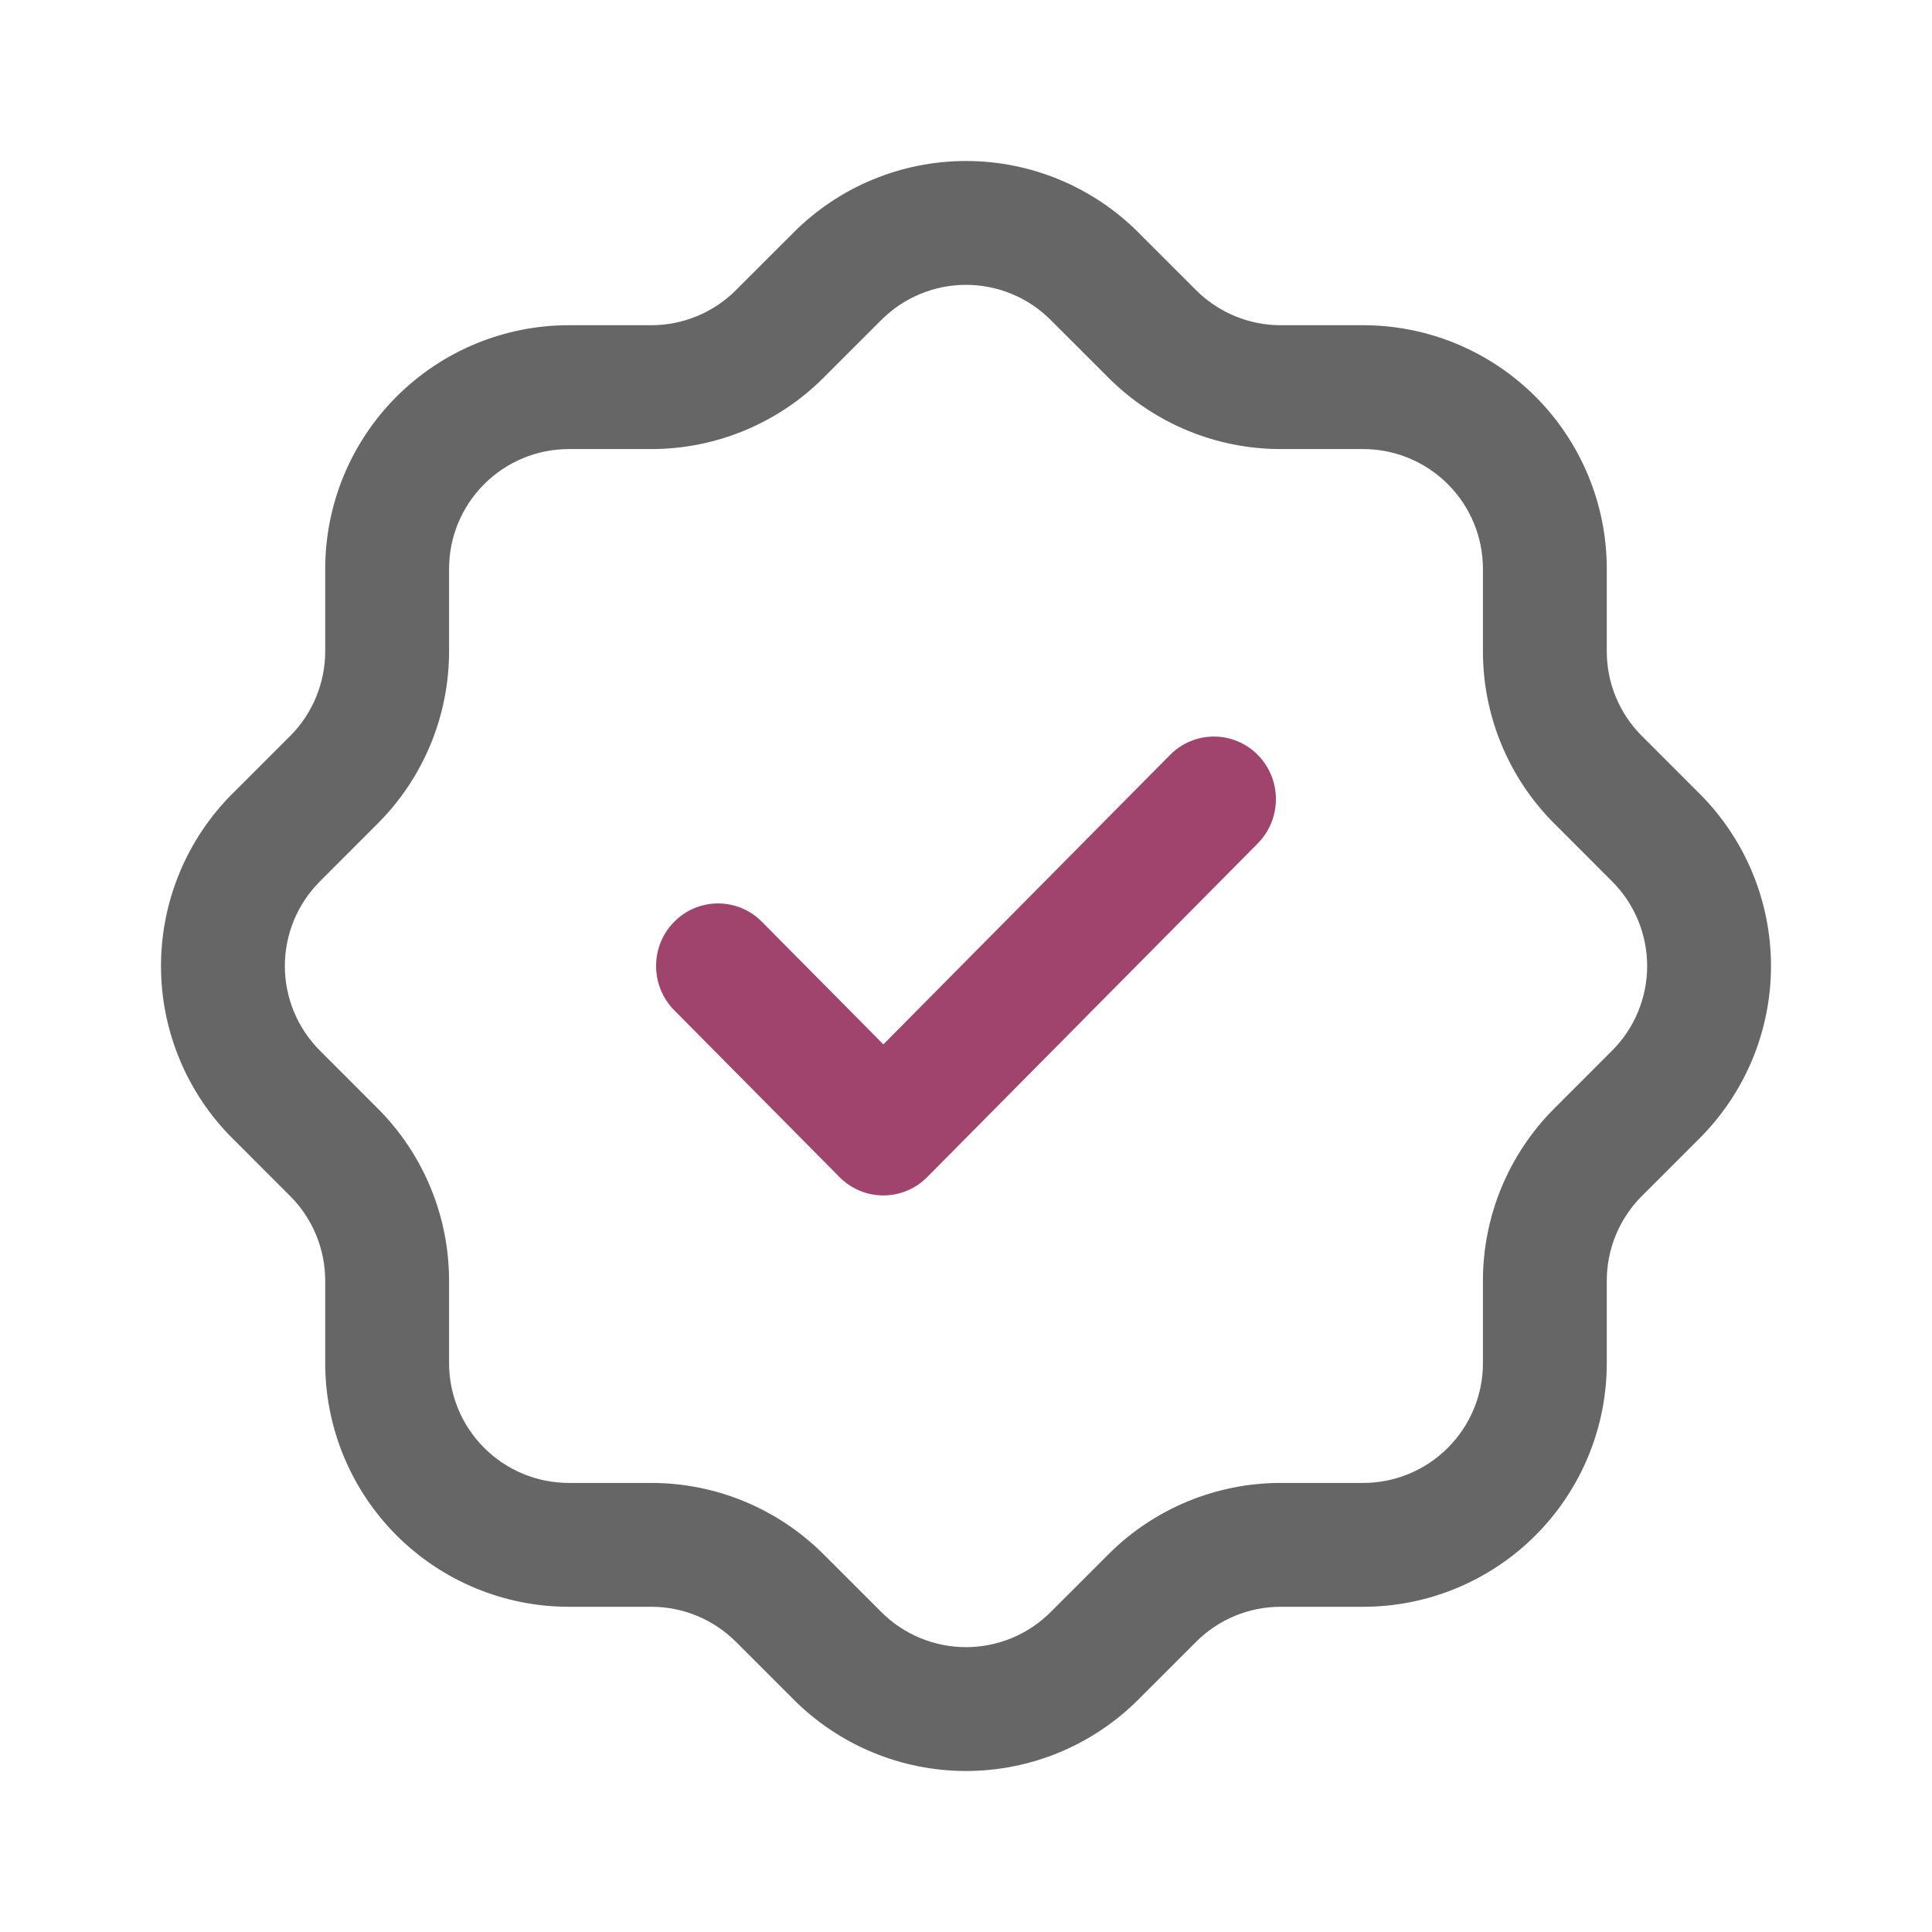
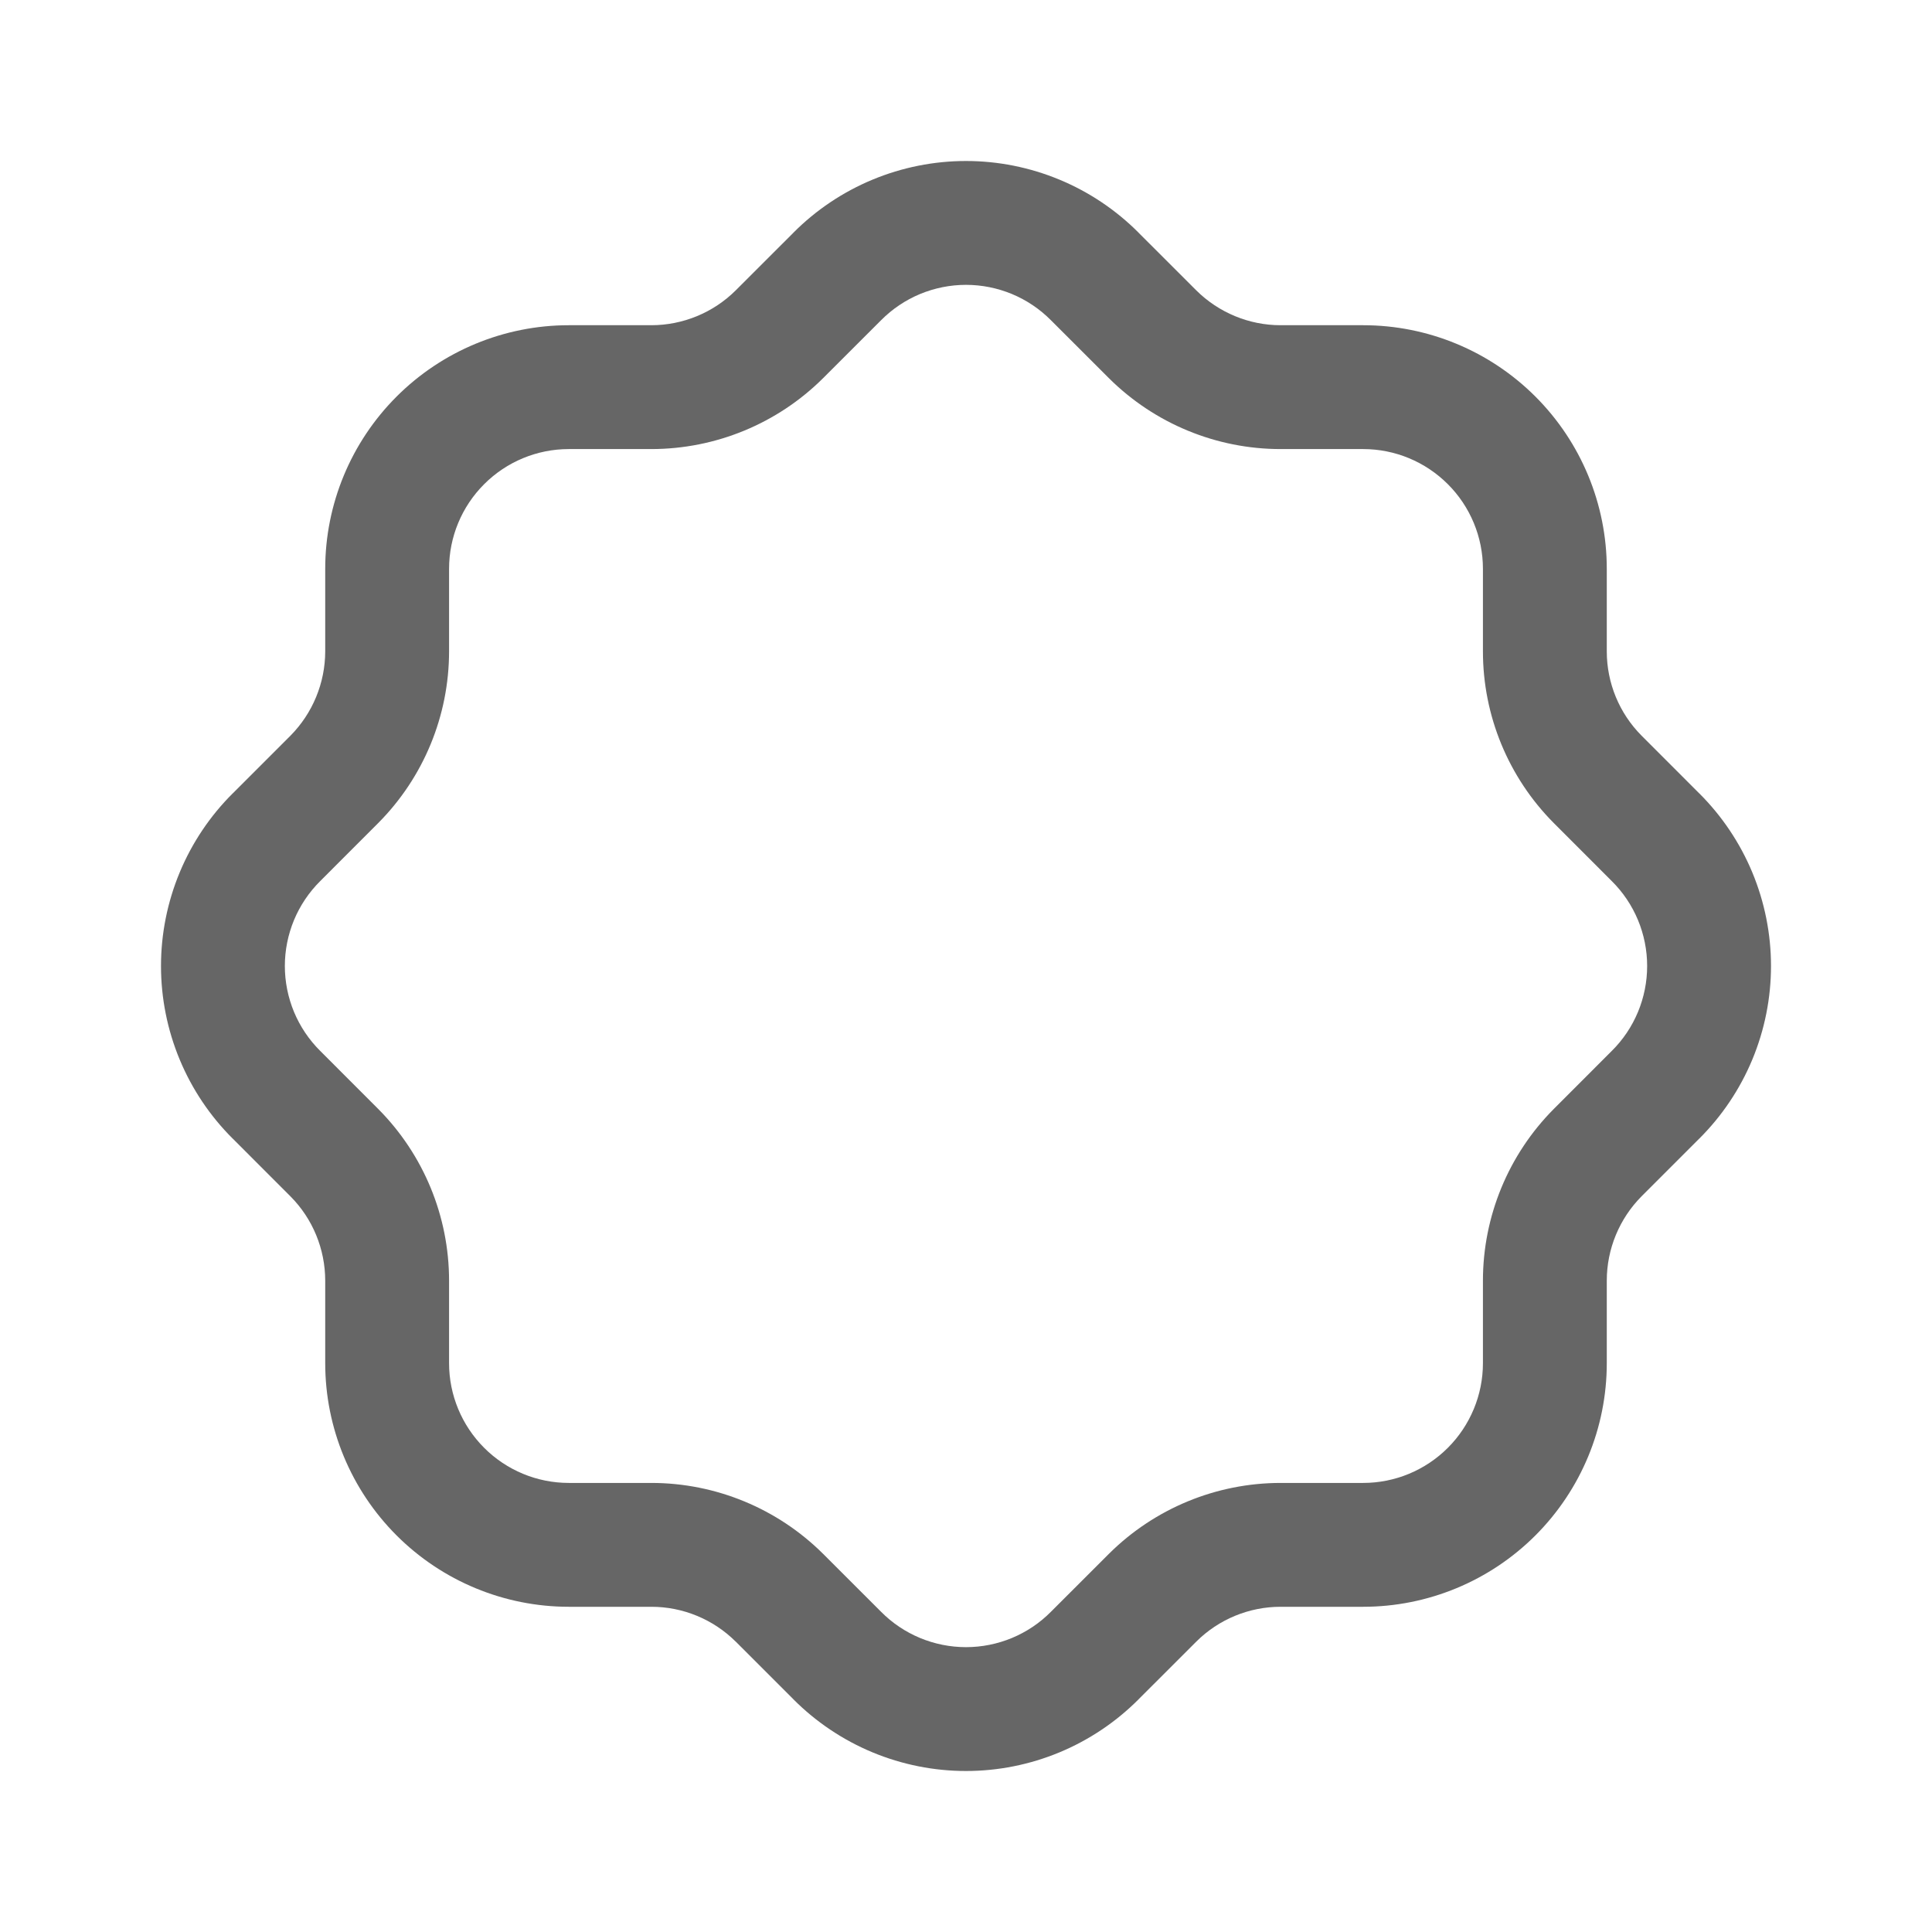
<svg xmlns="http://www.w3.org/2000/svg" width="48" height="48" viewBox="0 0 48 48" fill="none">
  <path fill-rule="evenodd" clip-rule="evenodd" d="M24 7.077C23.608 7.077 23.22 7.155 22.858 7.305C22.496 7.456 22.167 7.677 21.891 7.955L21.888 7.958L20.451 9.394L20.448 9.397C19.315 10.524 17.782 11.156 16.184 11.157L14.132 11.157C13.343 11.157 12.586 11.471 12.029 12.029C11.471 12.586 11.157 13.343 11.157 14.132V16.184C11.156 17.782 10.524 19.315 9.397 20.448L9.394 20.451L7.958 21.888L7.955 21.891C7.677 22.167 7.456 22.496 7.305 22.858C7.155 23.22 7.077 23.608 7.077 24C7.077 24.392 7.155 24.78 7.305 25.142C7.456 25.504 7.677 25.833 7.955 26.109L7.958 26.112L9.397 27.552C10.524 28.685 11.156 30.218 11.157 31.816L11.157 33.868C11.157 34.657 11.471 35.413 12.029 35.971C12.586 36.529 13.343 36.843 14.132 36.843H16.184C17.782 36.844 19.315 37.477 20.448 38.603L20.451 38.606L21.891 40.045C22.167 40.324 22.496 40.544 22.858 40.695C23.22 40.845 23.608 40.923 24 40.923C24.392 40.923 24.78 40.845 25.142 40.695C25.504 40.544 25.833 40.324 26.109 40.045L26.112 40.042L27.549 38.606L27.552 38.603C28.685 37.477 30.218 36.844 31.816 36.843H33.868C34.657 36.843 35.413 36.529 35.971 35.971C36.529 35.413 36.843 34.657 36.843 33.868V31.816C36.844 30.218 37.477 28.685 38.603 27.552L38.606 27.549L40.042 26.112L40.045 26.109C40.324 25.833 40.544 25.504 40.695 25.142C40.845 24.78 40.923 24.392 40.923 24C40.923 23.608 40.845 23.22 40.695 22.858C40.544 22.496 40.324 22.167 40.045 21.891L40.042 21.888L38.606 20.451L38.604 20.449C37.475 19.315 36.843 17.78 36.843 16.184V14.132C36.843 13.343 36.529 12.586 35.971 12.029C35.413 11.471 34.657 11.157 33.868 11.157H31.816C30.22 11.157 28.685 10.524 27.551 9.396L27.549 9.394L26.112 7.958L26.109 7.955C25.833 7.677 25.504 7.456 25.142 7.305C24.78 7.155 24.392 7.077 24 7.077ZM21.676 4.464C22.413 4.158 23.202 4 24 4C24.798 4 25.587 4.158 26.324 4.464C27.06 4.77 27.728 5.218 28.29 5.783L28.291 5.785L29.722 7.215C30.279 7.768 31.034 8.08 31.816 8.08H33.868C35.473 8.08 37.012 8.718 38.147 9.853C39.282 10.988 39.92 12.527 39.92 14.132V16.184C39.92 16.966 40.23 17.72 40.783 18.276L40.785 18.278L42.215 19.709L42.218 19.711C42.782 20.273 43.23 20.941 43.536 21.676C43.842 22.413 44 23.202 44 24C44 24.798 43.842 25.587 43.536 26.324C43.23 27.059 42.782 27.727 42.217 28.29L42.215 28.291L40.785 29.721C40.232 30.278 39.92 31.032 39.92 31.817V33.868C39.92 35.473 39.282 37.012 38.147 38.147C37.012 39.282 35.473 39.92 33.868 39.92H31.817C31.032 39.92 30.279 40.231 29.723 40.784L28.291 42.215L28.29 42.217C27.727 42.782 27.059 43.23 26.324 43.536C25.587 43.842 24.798 44 24 44C23.202 44 22.413 43.842 21.676 43.536C20.941 43.23 20.273 42.782 19.711 42.218L19.709 42.215L18.279 40.785L18.277 40.784C17.72 40.231 16.967 39.92 16.183 39.92H14.132C12.527 39.92 10.988 39.282 9.853 38.147C8.718 37.012 8.08 35.473 8.08 33.868L8.08 31.817C8.079 31.032 7.769 30.279 7.216 29.723L5.785 28.291L5.783 28.29C5.218 27.728 4.77 27.06 4.464 26.324C4.158 25.587 4 24.798 4 24C4 23.202 4.158 22.413 4.464 21.676C4.77 20.94 5.218 20.272 5.783 19.71L5.785 19.709L7.215 18.279C7.767 17.722 8.079 16.968 8.08 16.183V14.132C8.08 12.527 8.718 10.988 9.853 9.853C10.988 8.718 12.527 8.08 14.132 8.08L16.183 8.08C16.967 8.079 17.72 7.769 18.277 7.216L19.709 5.785L19.71 5.783C20.272 5.218 20.94 4.77 21.676 4.464Z" fill="#666666" />
-   <path fill-rule="evenodd" clip-rule="evenodd" d="M31.249 18.755C31.85 19.363 31.85 20.347 31.249 20.954L23.036 29.245C22.434 29.852 21.459 29.852 20.858 29.245L16.751 25.099C16.15 24.492 16.15 23.508 16.751 22.901C17.352 22.294 18.328 22.294 18.929 22.901L21.947 25.947L29.071 18.755C29.672 18.148 30.648 18.148 31.249 18.755Z" fill="#A0436D" />
</svg>